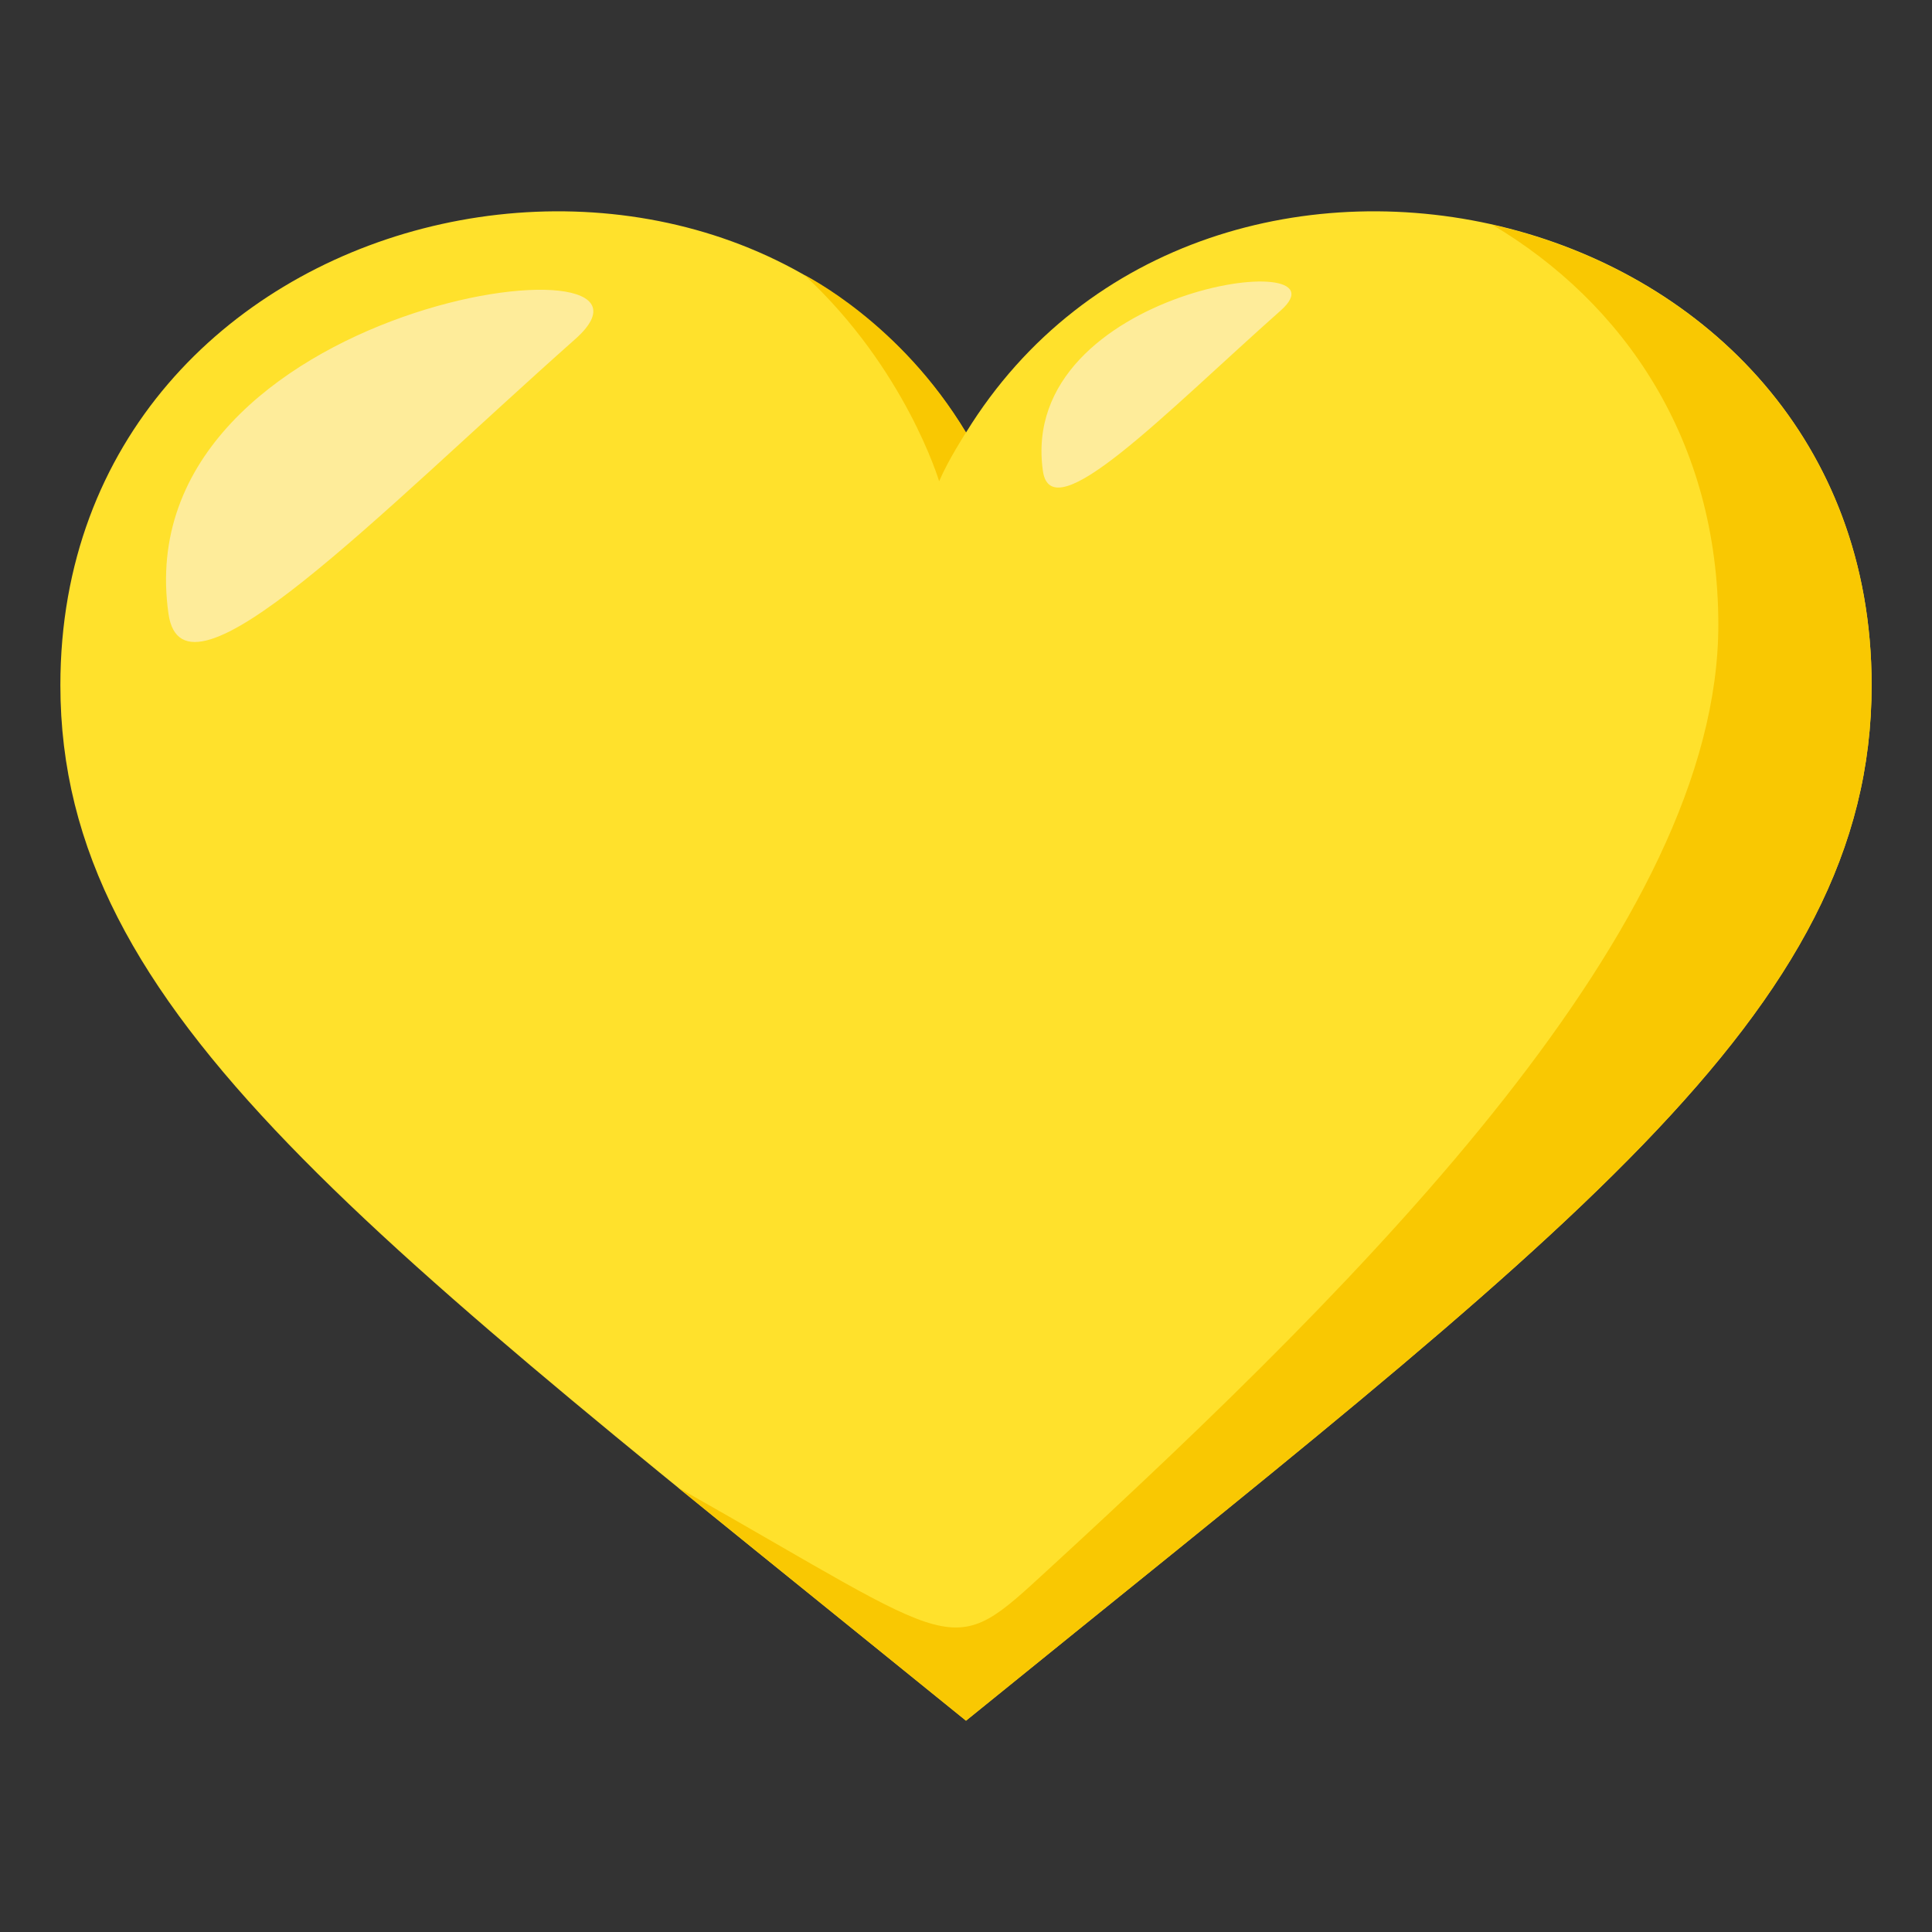
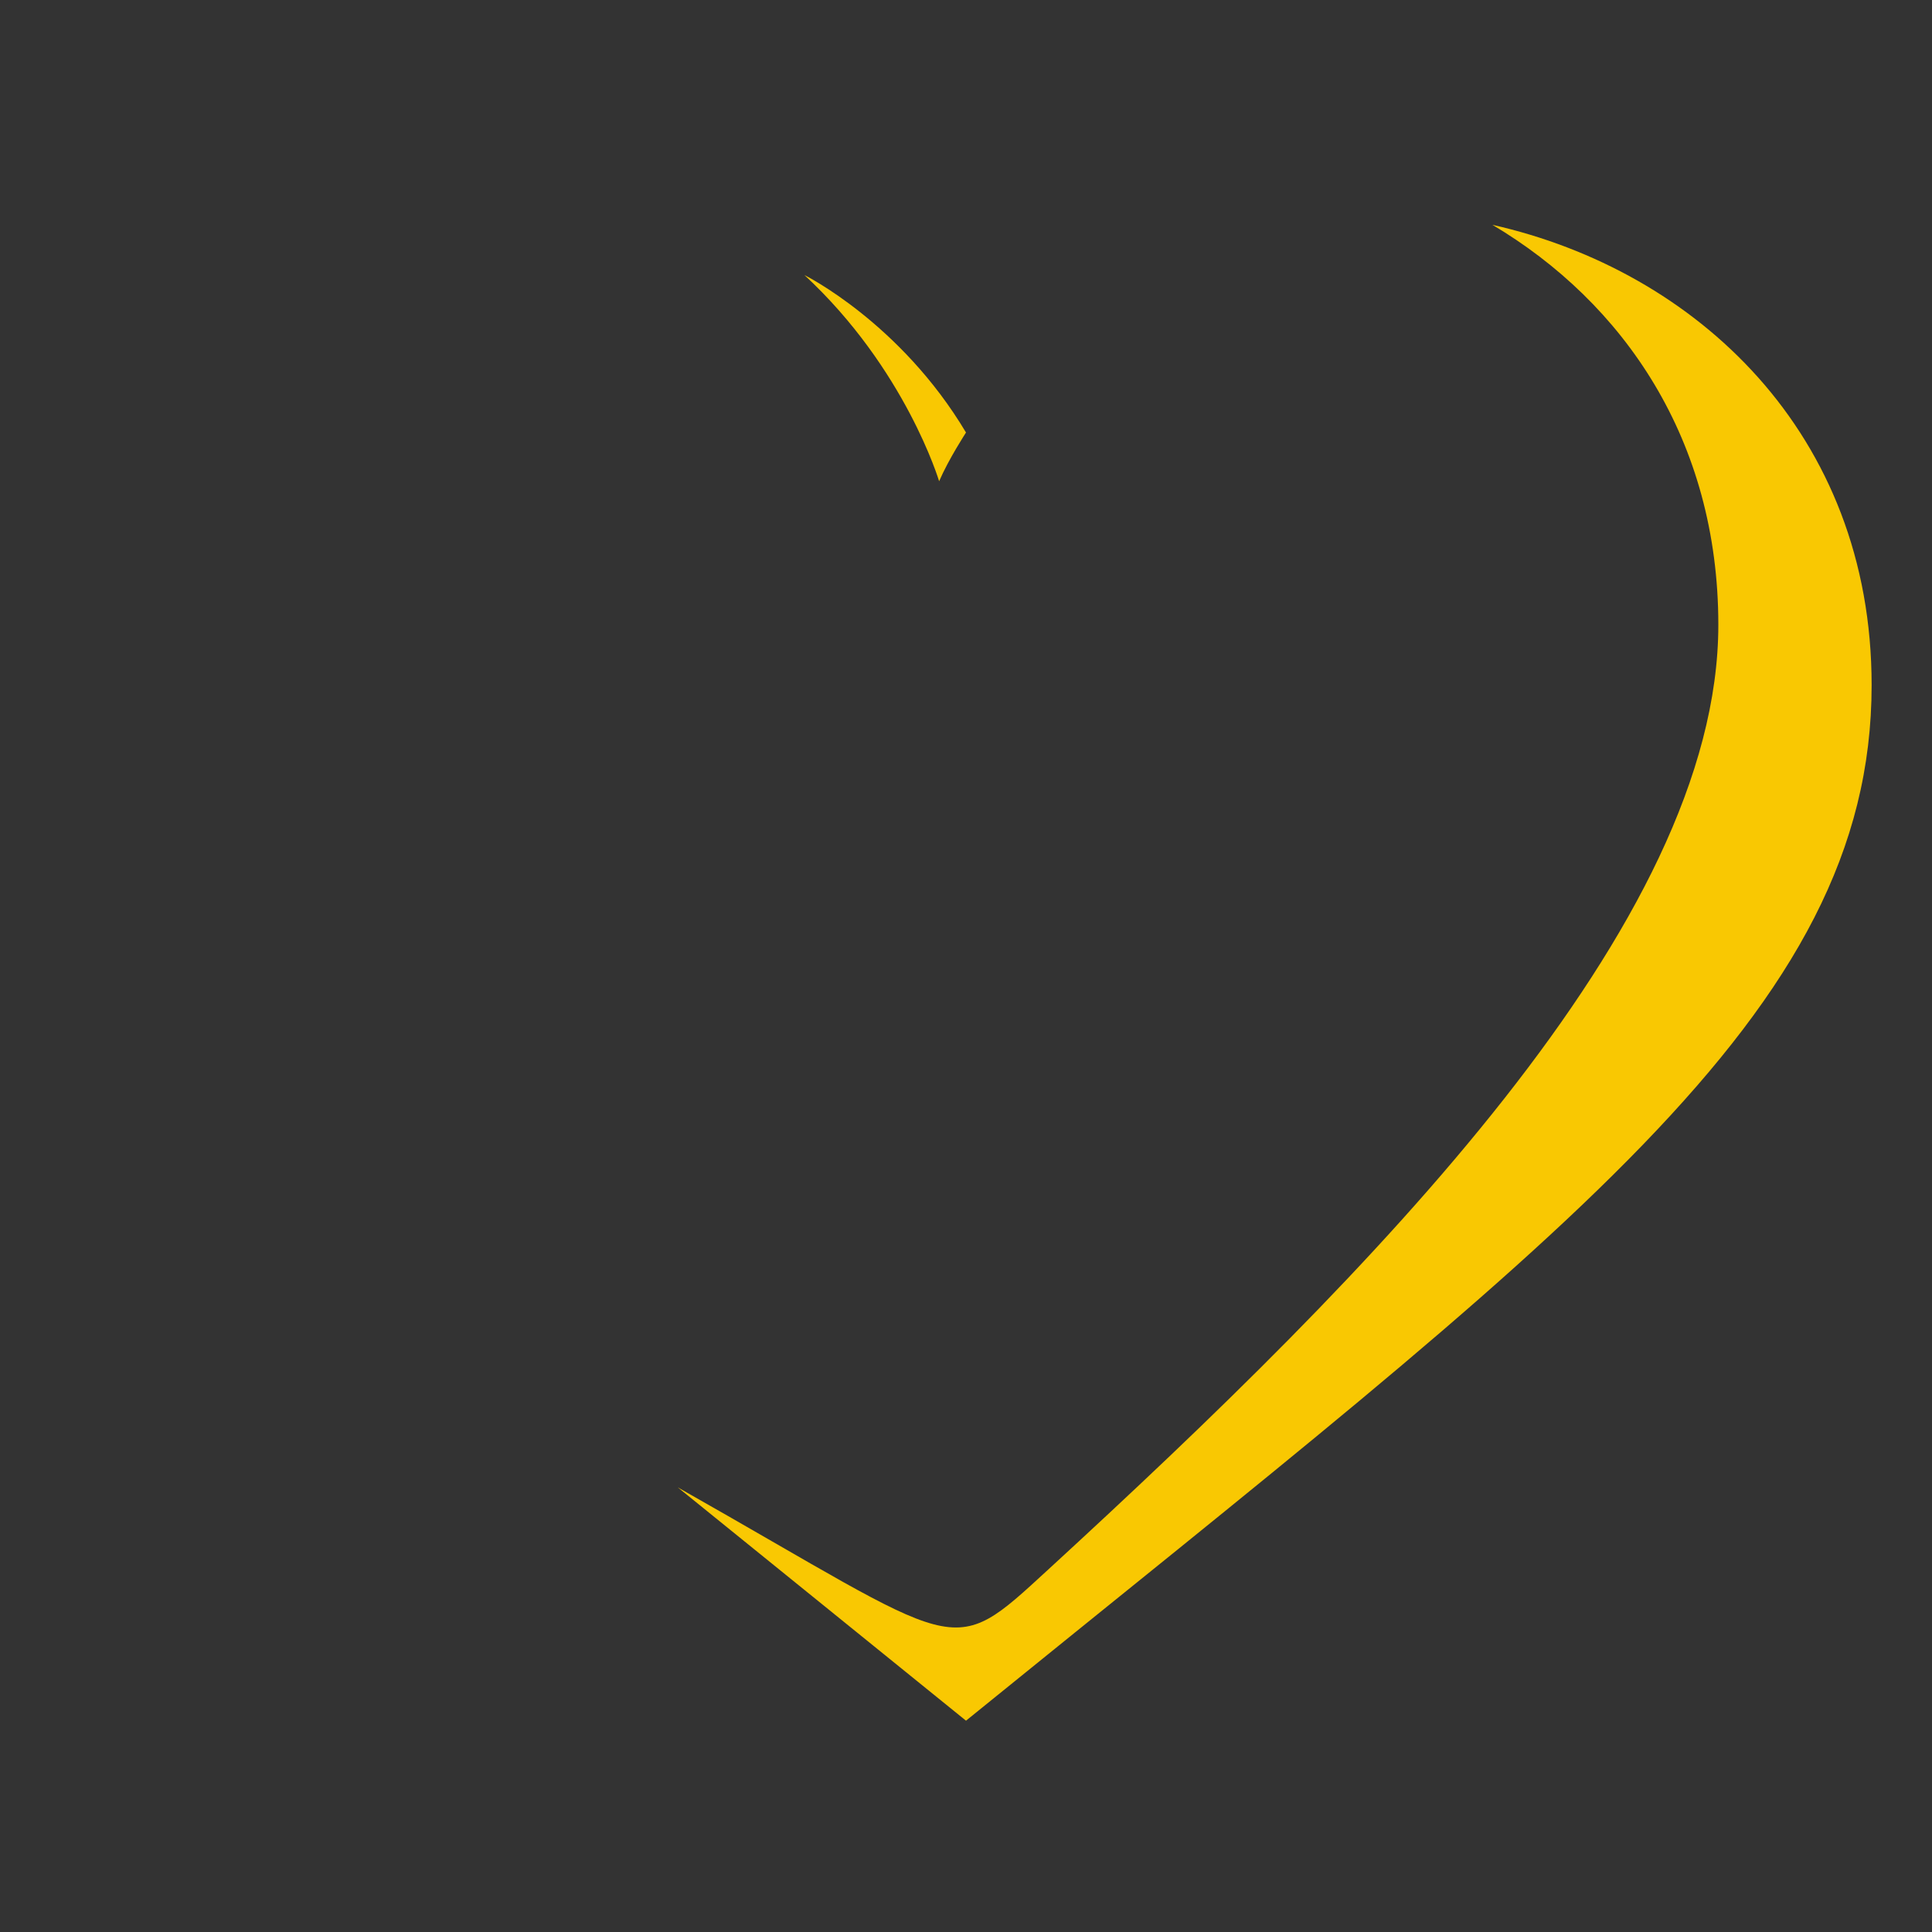
<svg xmlns="http://www.w3.org/2000/svg" width="64" height="64">
  <rect width="100%" height="100%" fill="#333333" stroke="none" />
-   <path fill="#FFE12C" d="M32 14.328C24.04 1.394 2 6.448 2 22.697 2 33.606 12.164 40.905 32 57c19.836-16.095 30-23.394 30-34.303 0-16.249-22.04-21.303-30-8.369z" />
  <path fill="#F9C802" d="M31.11 15.942c.313-.729.89-1.614.89-1.614-2.171-3.642-5.353-5.217-5.353-5.217 3.354 3.107 4.463 6.831 4.463 6.831zm18.329-8.494c4.34 2.578 7.483 7.114 7.483 13.249 0 9.935-11.5 21.474-22.188 31.287-3.344 3.073-2.734 2.688-12.282-2.713 1.217.984 8.247 6.674 9.548 7.729 19.836-16.095 30-23.394 30-34.303 0-8.349-5.822-13.733-12.561-15.249z" />
-   <path fill-rule="evenodd" clip-rule="evenodd" fill="#FEEC9A" d="M5.581 20.33c.49 3.445 6.938-3.295 13.467-9.09 4.214-3.727-14.94-1.274-13.467 9.09zm28.967-4.727c.286 2.015 4.058-1.928 7.877-5.317 2.465-2.181-8.739-.746-7.877 5.317z" />
</svg>